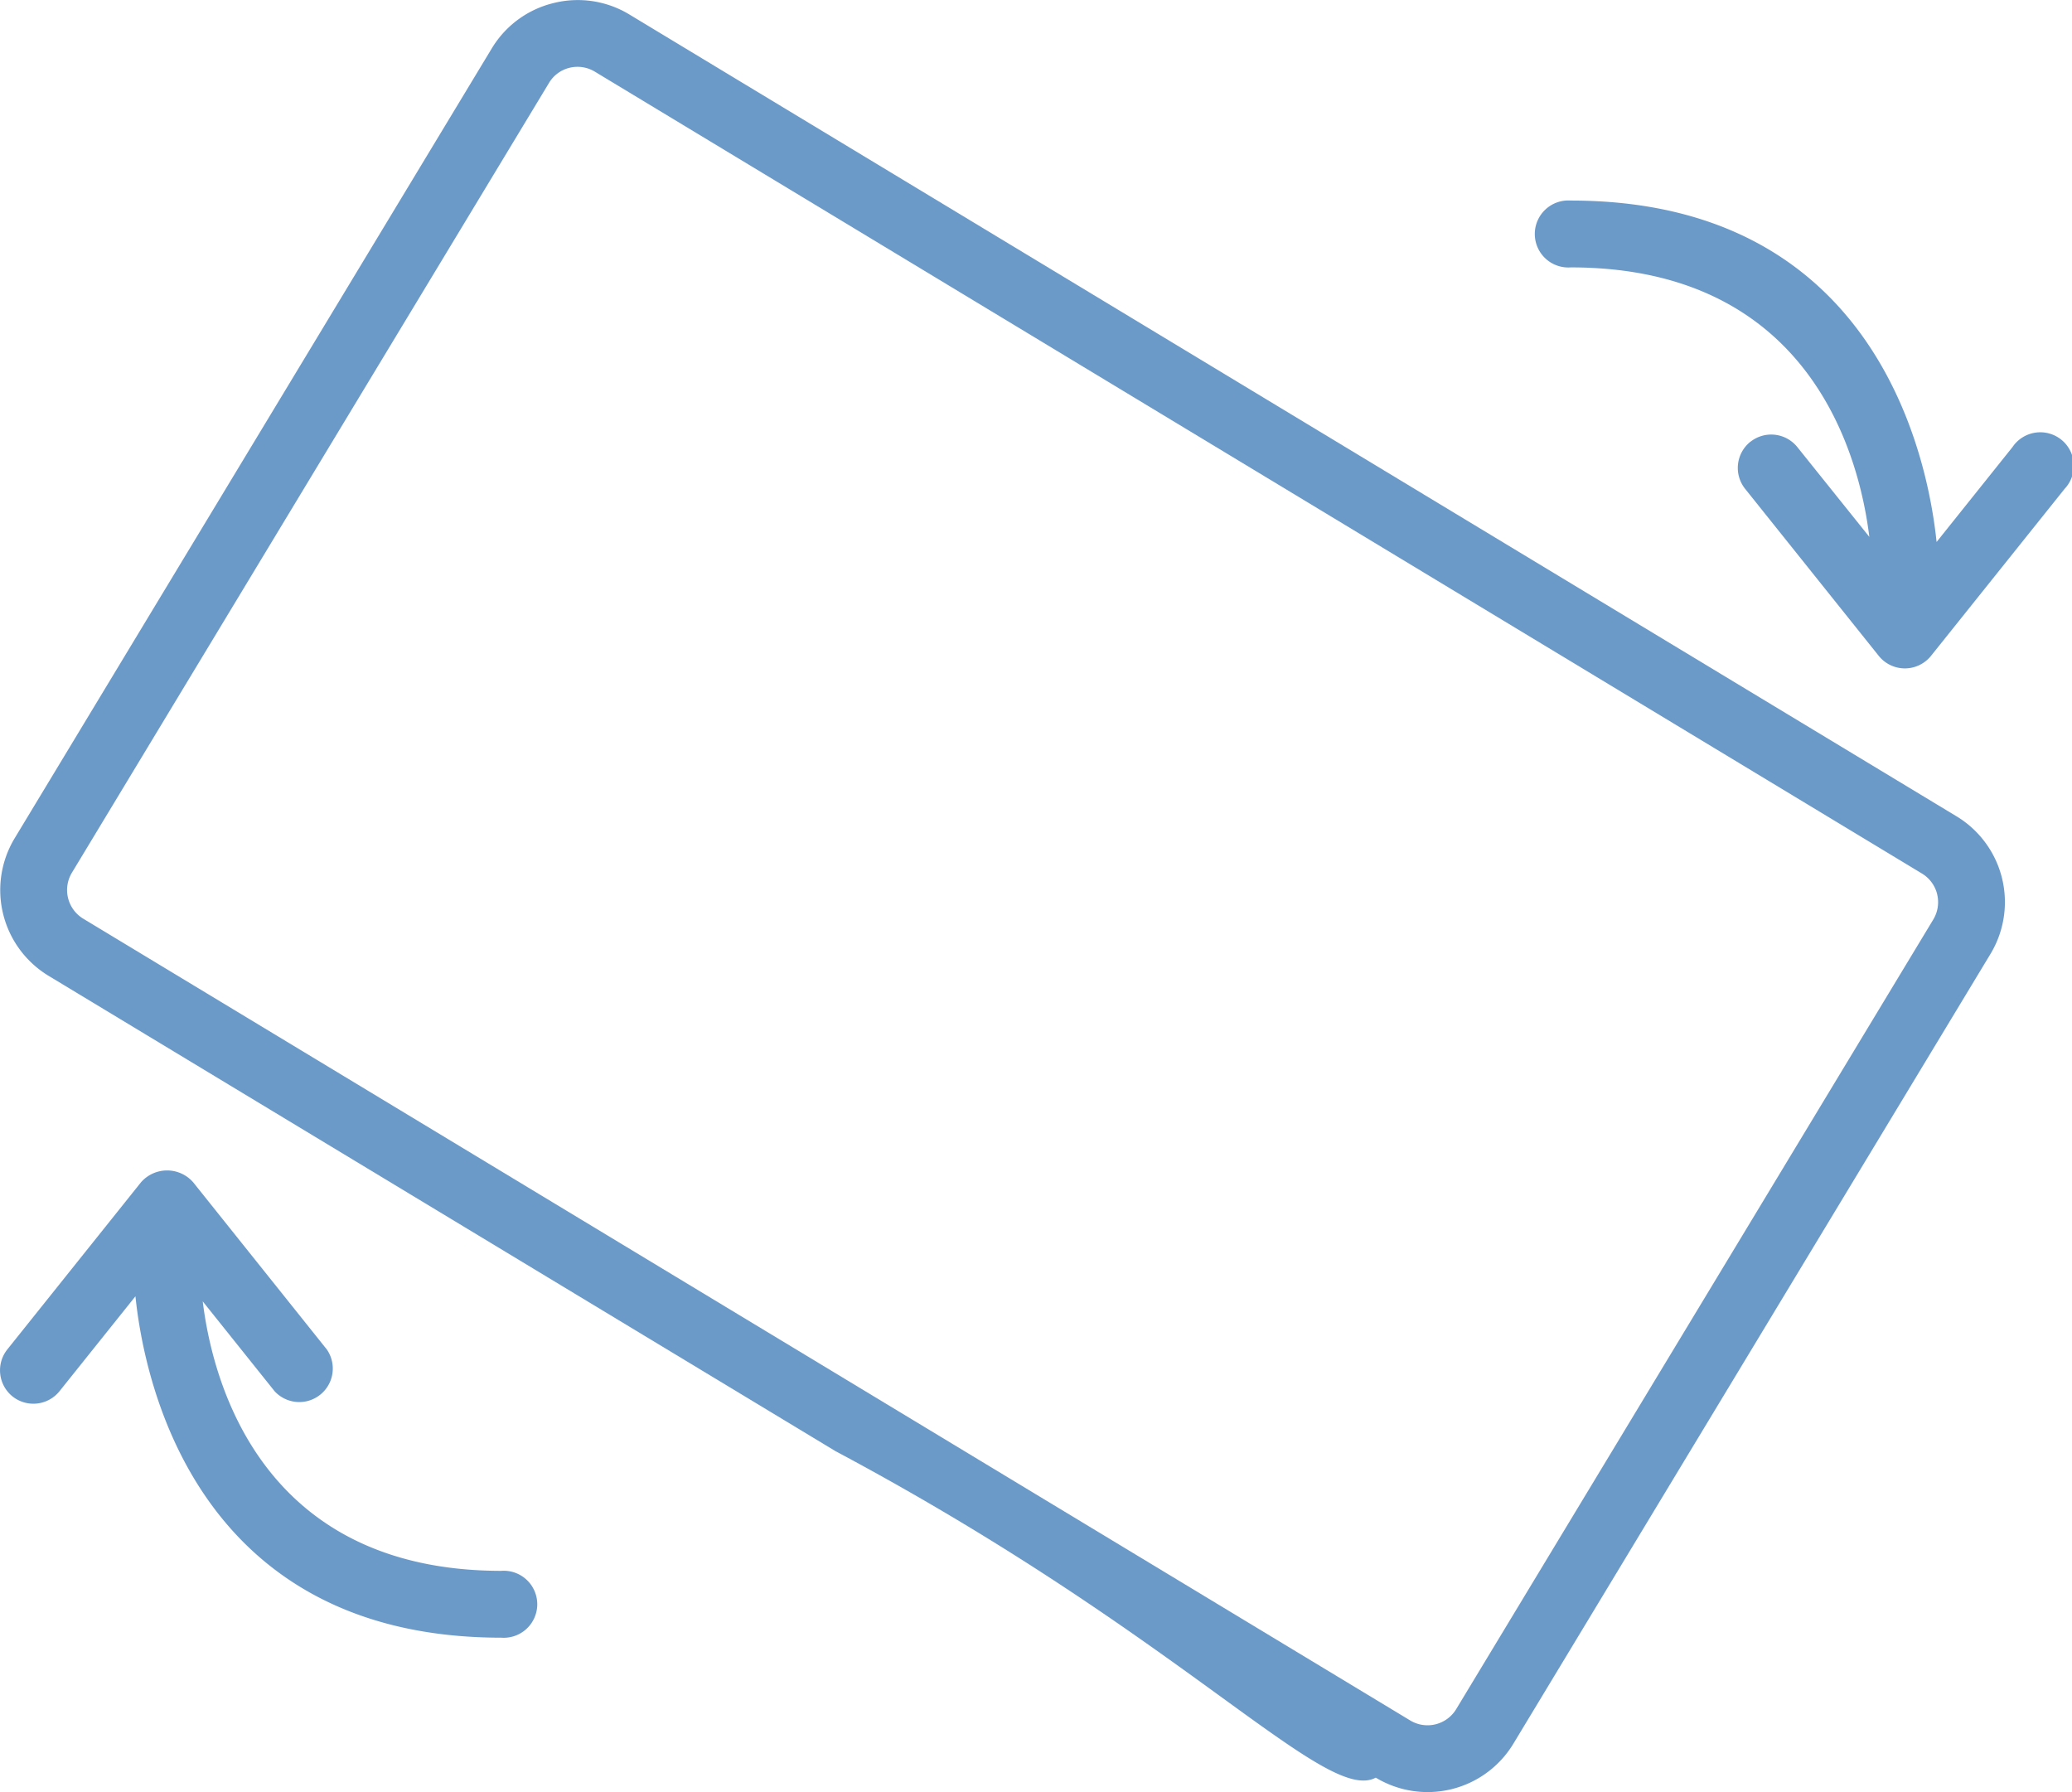
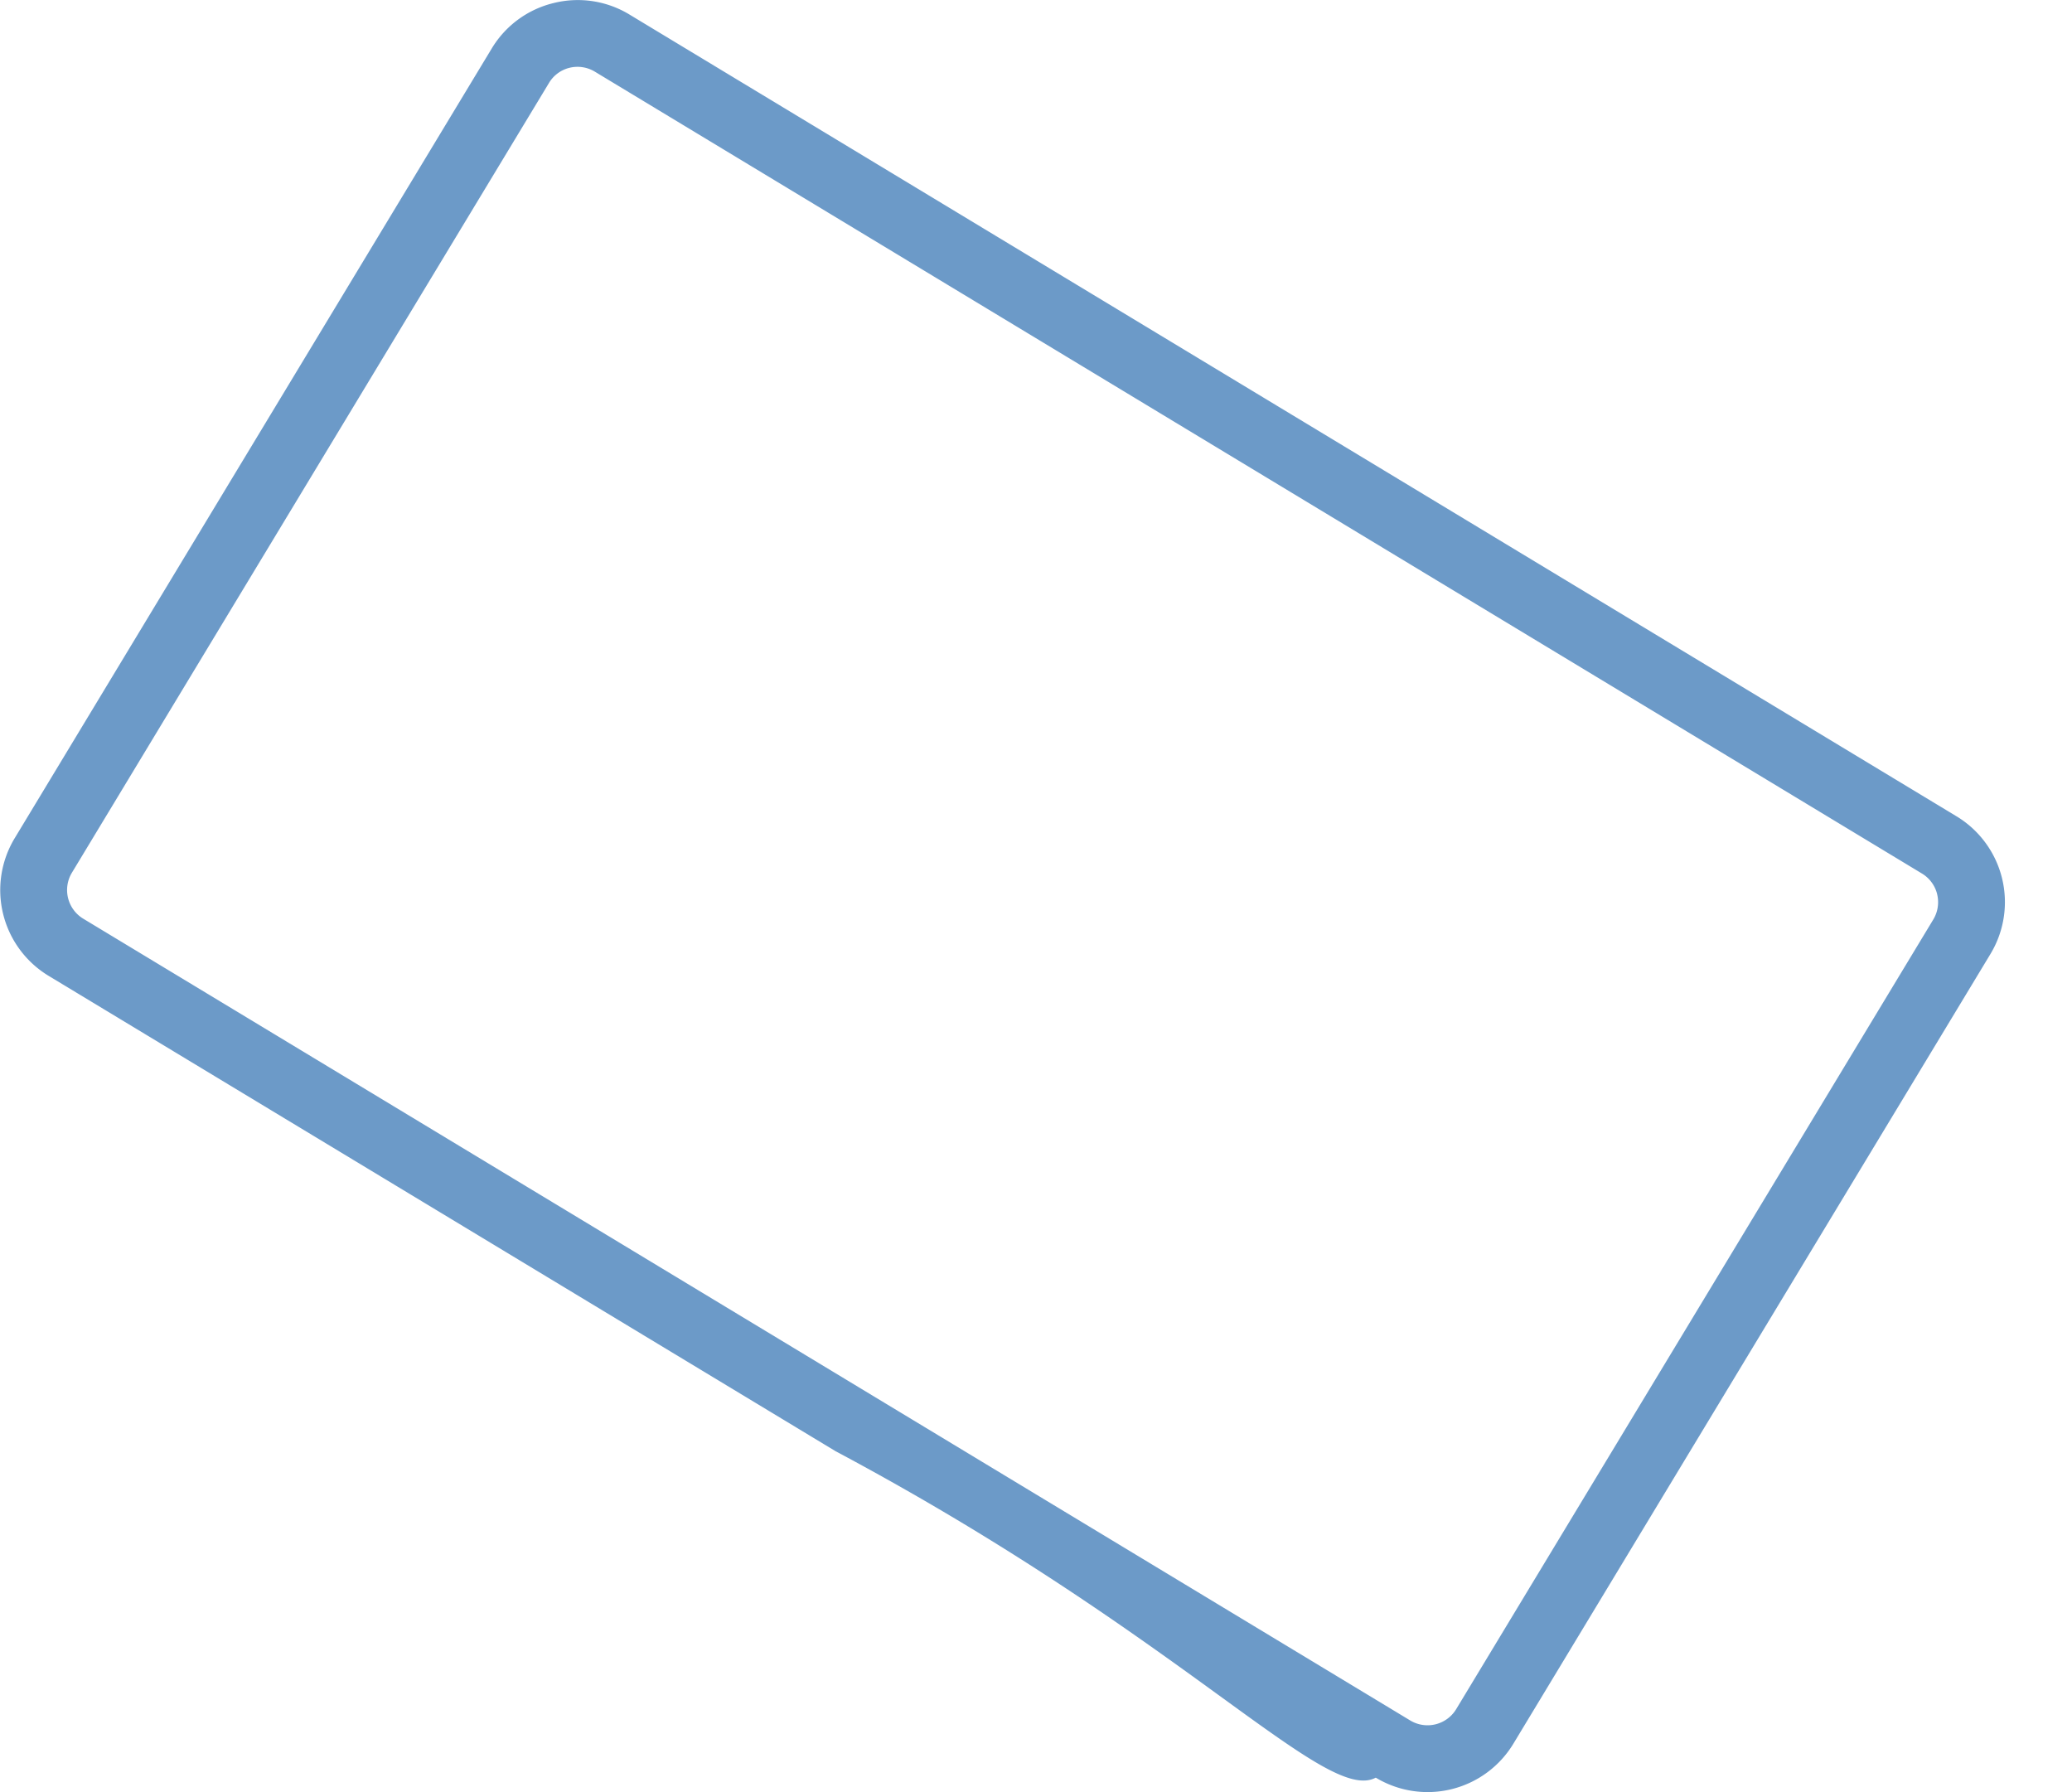
<svg xmlns="http://www.w3.org/2000/svg" width="68.016" height="58.824" viewBox="0 0 68.016 58.824">
  <g id="anaklisi" transform="translate(0 0.001)">
    <path id="Path_330" data-name="Path 330" d="M18.168.1A3.265,3.265,0,0,0,16.141,1.59L.481,27.512A3.291,3.291,0,0,0,1.6,32.033l25.828,15.6C38.882,53.737,43.5,59.239,45.16,58.348h0a3.291,3.291,0,0,0,4.518-1.115L65.339,31.311a3.291,3.291,0,0,0-1.117-4.519L20.66.475A3.267,3.267,0,0,0,18.168.1Zm45.42,29.25a1.1,1.1,0,0,1-.126.83L47.8,56.1a1.1,1.1,0,0,1-1.507.372L2.73,30.153a1.1,1.1,0,0,1-.372-1.506L18.019,2.724a1.083,1.083,0,0,1,.676-.5,1.1,1.1,0,0,1,.83.127L63.09,28.672A1.1,1.1,0,0,1,63.588,29.346Z" transform="translate(0.001 0)" fill="#6c9ac8" />
-     <path id="Path_331" data-name="Path 331" d="M.411,42.437a1.1,1.1,0,0,0,1.542-.171L4.446,39.15c.284,2.759,1.977,11.206,12.009,11.206a1.1,1.1,0,1,0,0-2.194c-7.933,0-9.49-6.306-9.8-8.845l2.359,2.949a1.1,1.1,0,0,0,1.714-1.371L6.342,35.409a1.137,1.137,0,0,0-1.714,0L.24,40.895a1.1,1.1,0,0,0,.171,1.542Z" transform="translate(0 3.398)" fill="#6c9ac8" />
-     <path id="Path_332" data-name="Path 332" d="M50.993,7.919a1.1,1.1,0,0,0-.171,1.542l4.388,5.485a1.1,1.1,0,0,0,1.714,0l4.388-5.485A1.1,1.1,0,1,0,59.6,8.091l-2.492,3.116C56.822,8.447,55.129,0,45.1,0a1.1,1.1,0,1,0,0,2.194c7.933,0,9.49,6.306,9.8,8.845L52.536,8.091a1.1,1.1,0,0,0-1.542-.171Z" transform="translate(6.463 6.582)" fill="#6c9ac8" />
  </g>
</svg>